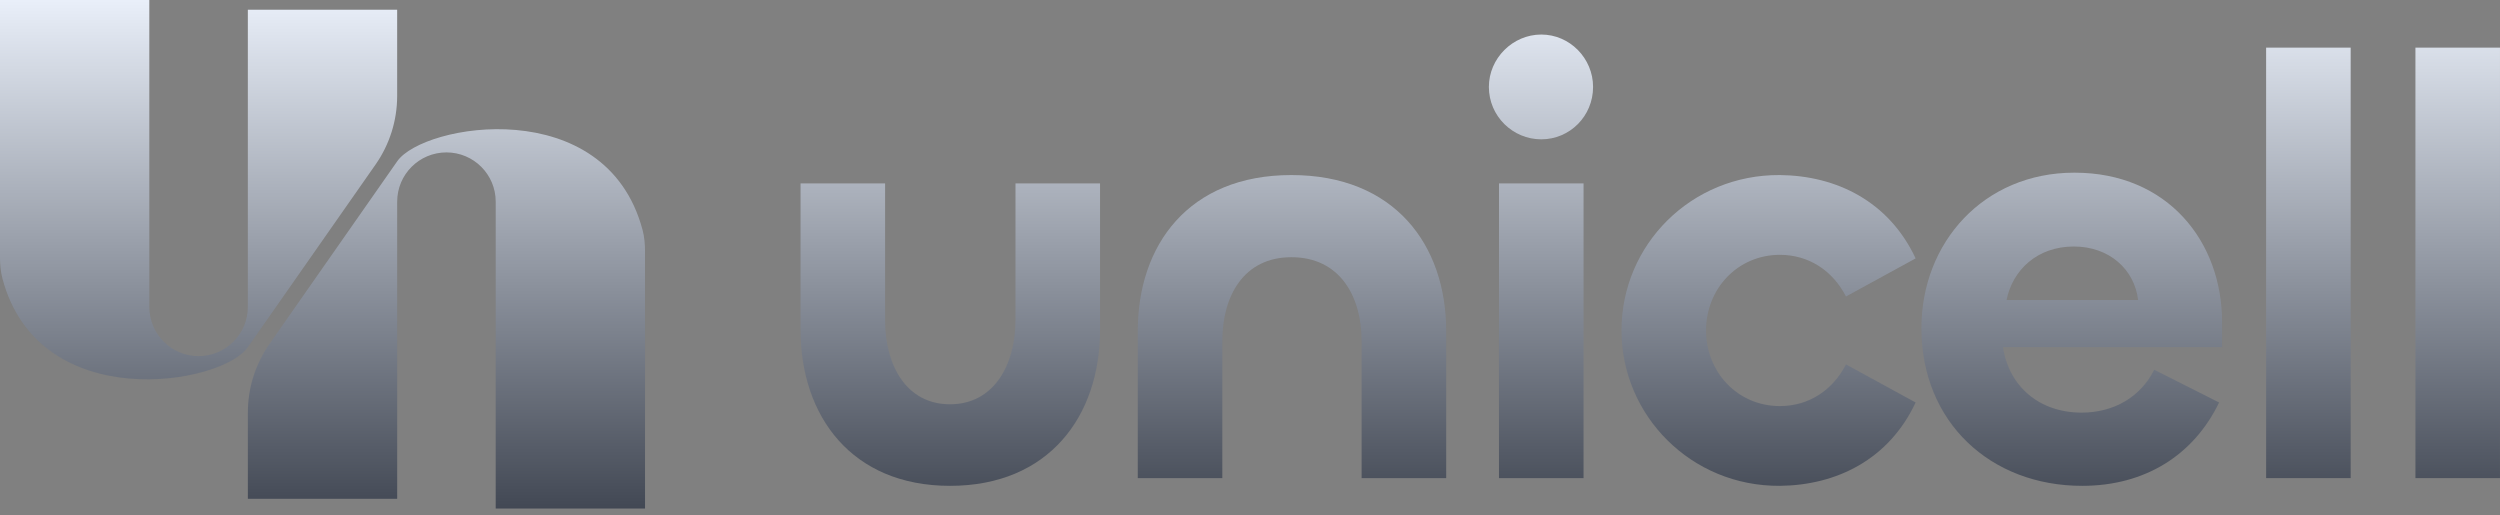
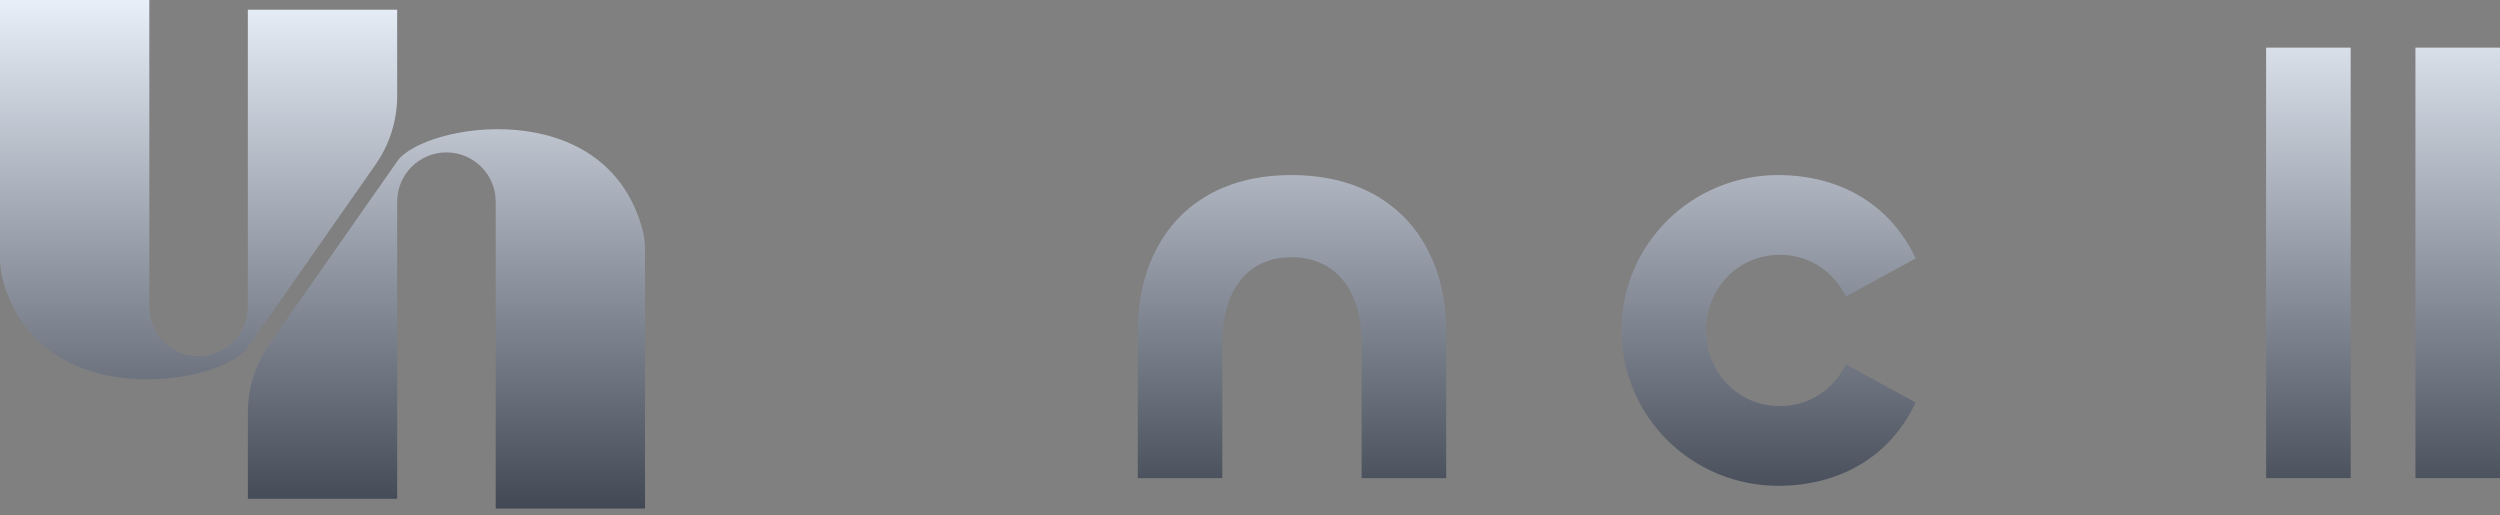
<svg xmlns="http://www.w3.org/2000/svg" width="131" height="27" viewBox="0 0 131 27" fill="none">
  <rect x="0" y="0" width="131" height="27" fill="#808080" stroke="none" />
  <path d="M7.824 0H0V13.472C0 13.853 0.032 14.239 0.131 14.607C2.053 21.788 11.614 20.176 12.987 18.192L19.681 8.62C20.416 7.568 20.811 6.316 20.811 5.033V0.511H12.987V16.079C12.987 17.505 11.831 18.661 10.405 18.661C8.979 18.661 7.824 17.505 7.824 16.079V0Z" fill="url(#paint0_linear_715_1533)" />
  <path d="M25.975 26.647H33.799V13.175C33.799 12.794 33.767 12.408 33.668 12.04C31.745 4.859 22.185 6.471 20.812 8.455L14.118 18.027C13.383 19.079 12.988 20.331 12.988 21.614V26.137H20.812L20.812 10.568C20.812 9.142 21.968 7.986 23.393 7.986C24.819 7.986 25.975 9.142 25.975 10.568L25.975 26.647Z" fill="url(#paint1_linear_715_1533)" />
-   <path d="M49.78 21.184C52.057 21.184 53.212 19.156 53.212 16.754V9.61H57.642V17.284C57.642 21.808 54.959 25.458 49.78 25.458C44.632 25.458 41.949 21.808 41.949 17.284V9.61H46.379V16.785C46.379 19.156 47.502 21.184 49.78 21.184Z" fill="url(#paint2_linear_715_1533)" />
  <path d="M67.668 13.478C65.172 13.478 64.049 15.506 64.049 17.877V25.053H59.619V17.347C59.619 12.854 62.271 9.173 67.668 9.173C73.065 9.173 75.78 12.823 75.78 17.347V25.053H71.349V17.877C71.349 15.506 70.195 13.478 67.668 13.478Z" fill="url(#paint3_linear_715_1533)" />
-   <path d="M80.763 7.301C79.265 7.301 78.017 6.084 78.017 4.555C78.017 3.058 79.265 1.81 80.763 1.81C82.26 1.81 83.477 3.058 83.477 4.555C83.477 6.084 82.26 7.301 80.763 7.301ZM78.547 9.61H82.978V25.053H78.547V9.61Z" fill="url(#paint4_linear_715_1533)" />
  <path d="M93.266 25.458C88.618 25.489 84.967 21.777 84.967 17.316C84.967 12.823 88.618 9.142 93.266 9.173C96.23 9.204 98.975 10.546 100.379 13.54L96.729 15.537C96.043 14.196 94.795 13.353 93.266 13.353C91.051 13.353 89.397 15.132 89.397 17.316C89.397 19.499 91.051 21.278 93.266 21.278C94.795 21.278 96.043 20.435 96.729 19.094L100.379 21.09C98.975 24.085 96.23 25.427 93.266 25.458Z" fill="url(#paint5_linear_715_1533)" />
-   <path d="M109.106 25.458C104.301 25.458 100.682 22.12 100.682 17.191C100.682 12.729 103.927 9.048 108.7 9.048C113.598 9.048 116.437 12.667 116.437 16.879V18.189H104.956C105.268 20.248 106.859 21.621 109.074 21.621C110.759 21.621 112.163 20.81 112.881 19.375L116.281 21.09C114.94 23.867 112.381 25.458 109.106 25.458ZM105.143 15.724H112.038C111.851 14.133 110.541 12.917 108.669 12.917C106.735 12.917 105.455 14.165 105.143 15.724Z" fill="url(#paint6_linear_715_1533)" />
  <path d="M118.745 2.496H123.175V25.053H118.745V2.496Z" fill="url(#paint7_linear_715_1533)" />
  <path d="M126.569 2.496H130.999V25.053H126.569V2.496Z" fill="url(#paint8_linear_715_1533)" />
  <defs>
    <linearGradient id="paint0_linear_715_1533" x1="68.868" y1="0" x2="68.868" y2="26.819" gradientUnits="userSpaceOnUse">
      <stop stop-color="#E9EFF9" />
      <stop offset="1" stop-color="#414753" />
    </linearGradient>
    <linearGradient id="paint1_linear_715_1533" x1="68.868" y1="0" x2="68.868" y2="26.819" gradientUnits="userSpaceOnUse">
      <stop stop-color="#E9EFF9" />
      <stop offset="1" stop-color="#414753" />
    </linearGradient>
    <linearGradient id="paint2_linear_715_1533" x1="68.868" y1="0" x2="68.868" y2="26.819" gradientUnits="userSpaceOnUse">
      <stop stop-color="#E9EFF9" />
      <stop offset="1" stop-color="#414753" />
    </linearGradient>
    <linearGradient id="paint3_linear_715_1533" x1="68.868" y1="0" x2="68.868" y2="26.819" gradientUnits="userSpaceOnUse">
      <stop stop-color="#E9EFF9" />
      <stop offset="1" stop-color="#414753" />
    </linearGradient>
    <linearGradient id="paint4_linear_715_1533" x1="68.868" y1="0" x2="68.868" y2="26.819" gradientUnits="userSpaceOnUse">
      <stop stop-color="#E9EFF9" />
      <stop offset="1" stop-color="#414753" />
    </linearGradient>
    <linearGradient id="paint5_linear_715_1533" x1="68.868" y1="0" x2="68.868" y2="26.819" gradientUnits="userSpaceOnUse">
      <stop stop-color="#E9EFF9" />
      <stop offset="1" stop-color="#414753" />
    </linearGradient>
    <linearGradient id="paint6_linear_715_1533" x1="68.868" y1="0" x2="68.868" y2="26.819" gradientUnits="userSpaceOnUse">
      <stop stop-color="#E9EFF9" />
      <stop offset="1" stop-color="#414753" />
    </linearGradient>
    <linearGradient id="paint7_linear_715_1533" x1="68.868" y1="0" x2="68.868" y2="26.819" gradientUnits="userSpaceOnUse">
      <stop stop-color="#E9EFF9" />
      <stop offset="1" stop-color="#414753" />
    </linearGradient>
    <linearGradient id="paint8_linear_715_1533" x1="68.868" y1="0" x2="68.868" y2="26.819" gradientUnits="userSpaceOnUse">
      <stop stop-color="#E9EFF9" />
      <stop offset="1" stop-color="#414753" />
    </linearGradient>
  </defs>
</svg>